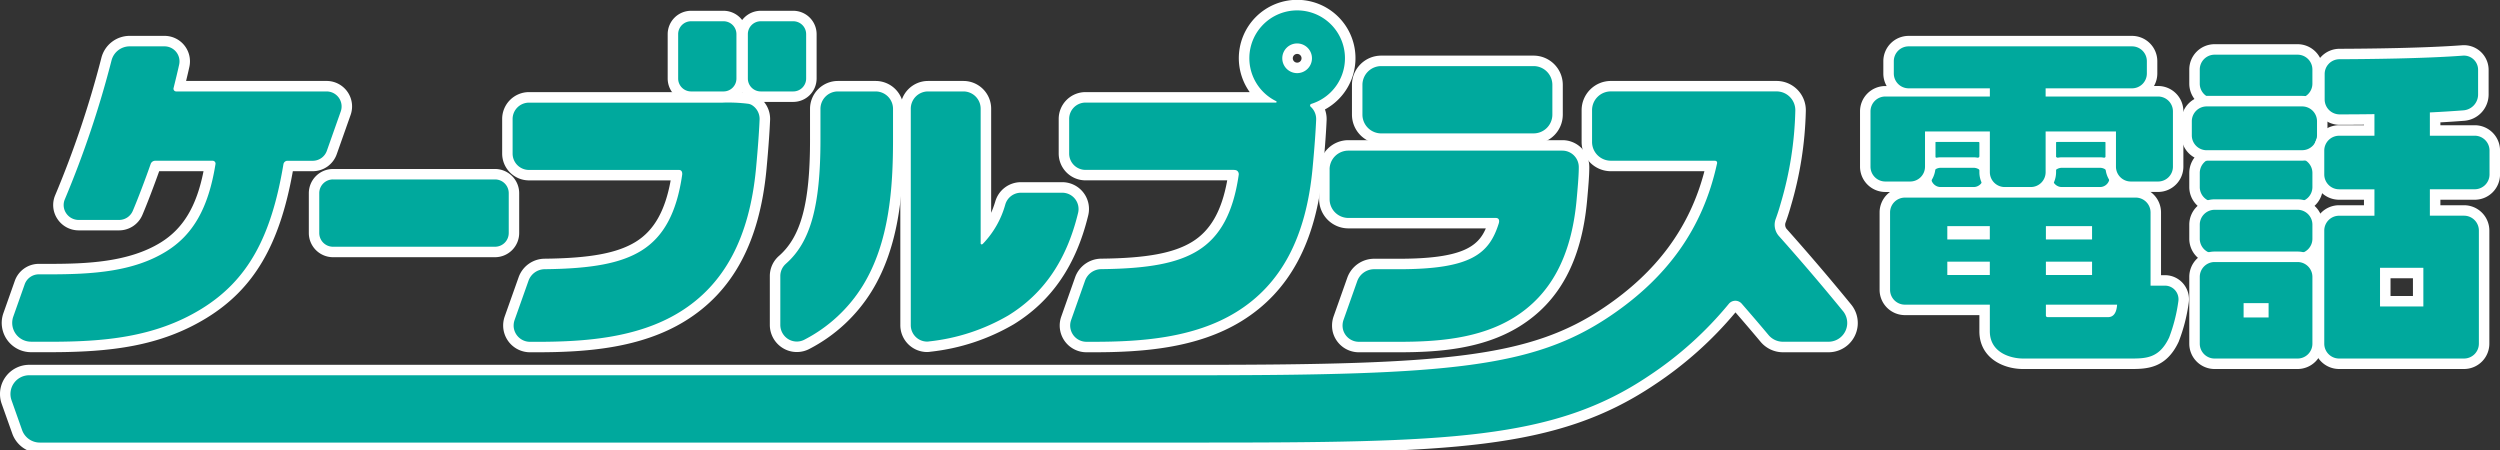
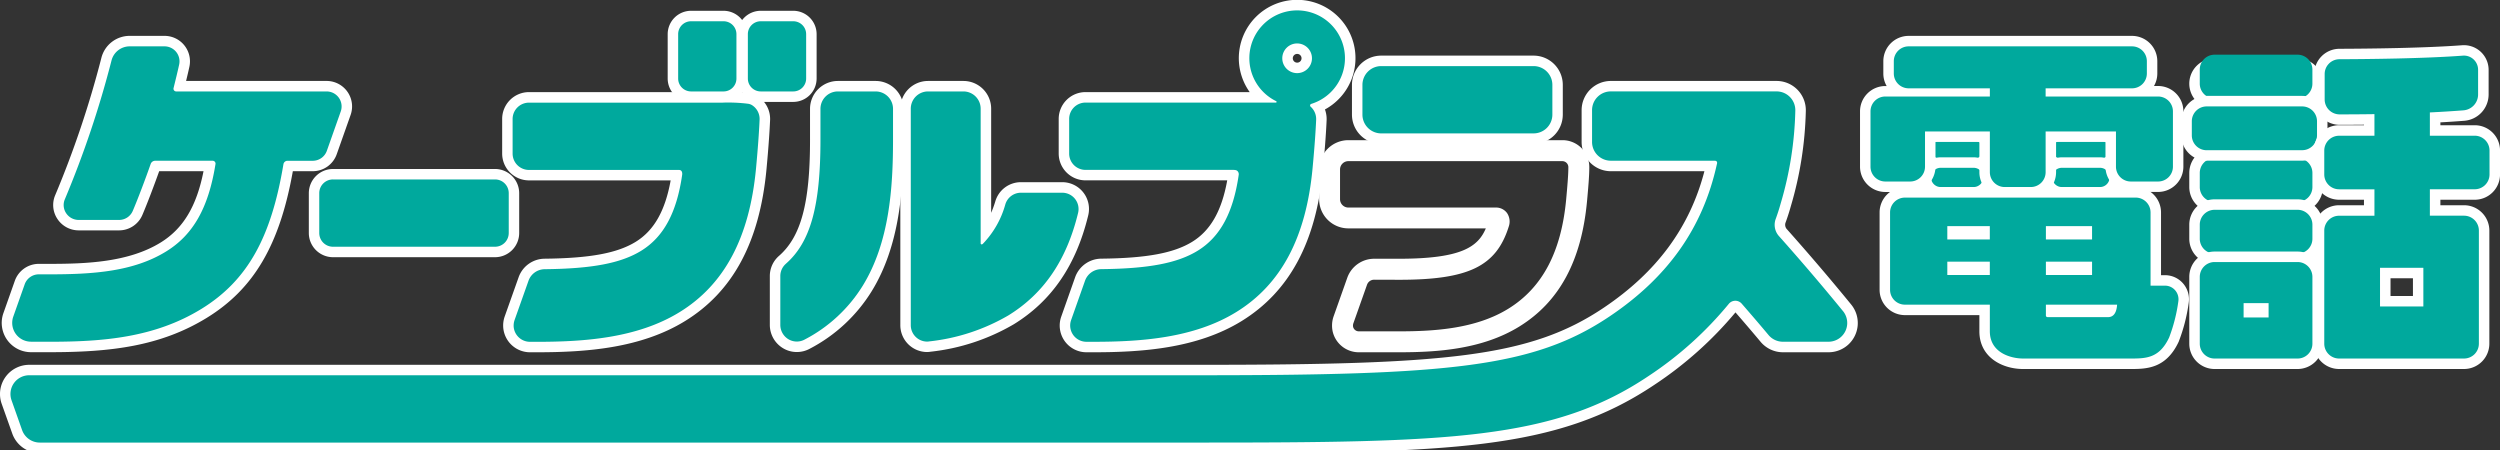
<svg xmlns="http://www.w3.org/2000/svg" width="300" height="54" viewBox="0 0 300 54">
  <rect x="0" y="0" width="300" height="54" fill="#333333" stroke="none" />
  <g transform="translate(150 27.185)">
    <g transform="translate(-150 -27.185)">
      <g transform="translate(162.235 6.675)">
        <path d="M280.021,21.215H261.729a3.512,3.512,0,0,1-3.508-3.509V14.131a3.511,3.511,0,0,1,3.508-3.506h18.292a3.509,3.509,0,0,1,3.5,3.506v3.575A3.51,3.51,0,0,1,280.021,21.215Zm-18.292-8.077a1,1,0,0,0-1,.993v3.575a1,1,0,0,0,1,1h18.292a1,1,0,0,0,.991-1V14.131a.993.993,0,0,0-.991-.993Z" transform="translate(-258.221 -10.625)" fill="#fff" />
        <path d="M262.473,20.7h18.292a2.254,2.254,0,0,0,2.248-2.252V14.874a2.253,2.253,0,0,0-2.248-2.249H262.473a2.254,2.254,0,0,0-2.252,2.249v3.575a2.256,2.256,0,0,0,2.252,2.252" transform="translate(-258.964 -11.368)" fill="#00a99d" />
      </g>
      <g transform="translate(158.296 16.82)">
        <path d="M261.561,52.224h-4.847a3.22,3.22,0,0,1-3.126-2.443,3.347,3.347,0,0,1,.112-1.9l1.629-4.6A3.429,3.429,0,0,1,258.554,41h3.008c7.544,0,9.459-1.465,10.392-3.643H255.459a3.51,3.51,0,0,1-3.508-3.5V30.279a3.512,3.512,0,0,1,3.508-3.508h25.694a3.22,3.22,0,0,1,3.217,3.292c0,1-.13,2.5-.275,4.07-.673,7.15-3.339,12.062-8.146,15.017C271.544,51.858,266.2,52.224,261.561,52.224Zm-3.008-8.709a.91.91,0,0,0-.856.608l-1.628,4.6a.83.83,0,0,0-.039.464.705.705,0,0,0,.684.525h4.847c4.291,0,9.2-.321,13.071-2.7,4.089-2.513,6.366-6.8,6.961-13.108.133-1.449.264-2.94.264-3.837a.728.728,0,0,0-.7-.778H255.459a1,1,0,0,0-1,1v3.576a1,1,0,0,0,1,.991h17.679a1.629,1.629,0,0,1,1.357.654,1.825,1.825,0,0,1,.205,1.647c-1.5,4.76-4.819,6.368-13.139,6.368Z" transform="translate(-251.951 -26.771)" fill="#fff" />
-         <path d="M253.951,31.023V34.6a2.251,2.251,0,0,0,2.252,2.247h17.679c.471,0,.447.4.366.662C273.1,41.15,270.931,43,262.3,43H259.3a2.164,2.164,0,0,0-2.039,1.445l-1.628,4.6a2.073,2.073,0,0,0-.077,1.173,1.966,1.966,0,0,0,1.906,1.492H262.3c4.465,0,9.589-.342,13.73-2.889,4.448-2.734,6.919-7.334,7.553-14.062.13-1.409.269-2.979.269-3.954a1.98,1.98,0,0,0-1.961-2.035H256.2a2.253,2.253,0,0,0-2.252,2.252" transform="translate(-252.694 -27.514)" fill="#00a99d" />
      </g>
      <g transform="translate(127.044)">
        <path d="M206.371,42.273h-.822a3.209,3.209,0,0,1-3.022-4.316l1.659-4.7a3.357,3.357,0,0,1,3.09-2.217c5.458-.055,8.73-.66,10.95-2.022,2.2-1.351,3.545-3.707,4.205-7.376l-17.008,0a3.22,3.22,0,0,1-3.214-3.218V14.271a3.22,3.22,0,0,1,3.214-3.218l19.707,0a7,7,0,1,1,9.028,2.082,3.331,3.331,0,0,1,.2,1.307c-.048,1.086-.161,2.992-.437,5.891-.818,8.706-4.013,14.658-9.771,18.2C218.795,41.828,212.158,42.273,206.371,42.273Zm-.949-28.707a.7.7,0,0,0-.7.7v4.153a.7.7,0,0,0,.7.7l17.587,0a1.884,1.884,0,0,1,1.821.874,1.778,1.778,0,0,1,.229,1.123c-.719,4.979-2.471,8.159-5.518,10.034-2.637,1.618-6.295,2.333-12.232,2.394a.828.828,0,0,0-.755.547l-1.661,4.7a.737.737,0,0,0-.048.317.7.7,0,0,0,.7.64h.822c5.435,0,11.641-.4,16.462-3.367,5.038-3.1,7.847-8.426,8.585-16.293.27-2.846.381-4.707.427-5.766a.721.721,0,0,0-.133-.474.678.678,0,0,0-.118-.126,1.429,1.429,0,0,1-.448-1.354,1.486,1.486,0,0,1,1-1.109,4.482,4.482,0,1,0-3.284-.257,1.35,1.35,0,0,1,.72,1.524,1.331,1.331,0,0,1-1.3,1.033Zm25.4-3.535A3.037,3.037,0,1,1,233.865,7,3.039,3.039,0,0,1,230.825,10.03Zm0-3.561a.524.524,0,1,0,.527.528A.521.521,0,0,0,230.825,6.469Z" transform="translate(-202.209)" fill="#fff" />
        <path d="M206.166,21.129l17.587,0c.39,0,.594.008.736.251a.519.519,0,0,1,.066.336c-.657,4.559-2.226,7.455-4.929,9.117-2.43,1.492-5.891,2.15-11.587,2.208a2.089,2.089,0,0,0-1.925,1.379l-1.663,4.706a1.954,1.954,0,0,0,1.841,2.632h.822c5.607,0,12.029-.42,17.121-3.554,5.4-3.315,8.4-8.962,9.178-17.245.273-2.869.385-4.753.432-5.83a1.976,1.976,0,0,0-.4-1.3,1.806,1.806,0,0,0-.27-.29.2.2,0,0,1,.1-.334,5.737,5.737,0,1,0-4.23-.324c.083.041.069.173-.026.173l-22.855,0a1.962,1.962,0,0,0-1.957,1.961v4.153a1.959,1.959,0,0,0,1.957,1.961m25.4-15.172a1.781,1.781,0,1,1-1.782,1.784A1.781,1.781,0,0,1,231.568,5.956Z" transform="translate(-202.952 -0.743)" fill="#00a99d" />
      </g>
      <g transform="translate(60.256 11.053)">
        <path d="M100.07,48.812h-.821A3.221,3.221,0,0,1,96.043,45.9a3.282,3.282,0,0,1,.173-1.39L97.888,39.8a3.341,3.341,0,0,1,3.084-2.216c5.46-.055,8.734-.66,10.956-2.022,2.193-1.351,3.54-3.707,4.2-7.376l-17,0a3.222,3.222,0,0,1-3.218-3.218V20.81a3.222,3.222,0,0,1,3.218-3.218l23.263,0a18.121,18.121,0,0,1,3.3.163,2.628,2.628,0,0,1,.774.274,3.213,3.213,0,0,1,1.595,2.948c-.049,1.107-.164,3.028-.433,5.892-.823,8.71-4.021,14.663-9.777,18.2C112.492,48.368,105.855,48.812,100.07,48.812Zm-.946-28.707a.705.705,0,0,0-.7.7v4.153a.705.705,0,0,0,.7.7l18,0a1.6,1.6,0,0,1,1.235.547,1.84,1.84,0,0,1,.4,1.469c-.716,4.958-2.466,8.138-5.509,10.014-2.641,1.618-6.3,2.334-12.239,2.394a.816.816,0,0,0-.748.541l-1.669,4.707a.806.806,0,0,0-.045.316.712.712,0,0,0,.7.64h.821c5.434,0,11.639-.4,16.459-3.367,5.038-3.094,7.848-8.423,8.592-16.293.264-2.813.376-4.689.424-5.768a.7.7,0,0,0-.3-.634l-.074-.018a18.659,18.659,0,0,0-2.785-.11Z" transform="translate(-95.906 -17.592)" fill="#fff" />
        <path d="M123.13,19.6l-23.263,0a1.965,1.965,0,0,0-1.961,1.961v4.153a1.962,1.962,0,0,0,1.961,1.961l18,0c.381,0,.417.37.386.587-.658,4.559-2.226,7.455-4.924,9.117-2.431,1.492-5.9,2.15-11.592,2.208a2.08,2.08,0,0,0-1.921,1.379l-1.668,4.706a2.037,2.037,0,0,0-.112.853A1.967,1.967,0,0,0,99.992,48.3h.821c5.607,0,12.027-.42,17.118-3.554,5.4-3.315,8.4-8.962,9.184-17.245.269-2.869.381-4.753.428-5.83a1.956,1.956,0,0,0-.977-1.811,1.3,1.3,0,0,0-.386-.125,19.259,19.259,0,0,0-3.05-.138" transform="translate(-96.649 -18.335)" fill="#00a99d" />
      </g>
      <g transform="translate(80.122 1.294)">
        <path d="M134.226,12.994h-3.892a2.81,2.81,0,0,1-2.809-2.8V4.865a2.811,2.811,0,0,1,2.809-2.806h3.892a2.809,2.809,0,0,1,2.805,2.806V10.19A2.808,2.808,0,0,1,134.226,12.994Zm-3.892-8.422a.291.291,0,0,0-.3.293V10.19a.294.294,0,0,0,.3.292h3.892a.292.292,0,0,0,.292-.292V4.865a.289.289,0,0,0-.292-.293Z" transform="translate(-127.525 -2.059)" fill="#fff" />
        <path d="M136.518,10.933a1.549,1.549,0,0,1-1.549,1.548h-3.892a1.55,1.55,0,0,1-1.552-1.548V5.608a1.548,1.548,0,0,1,1.552-1.549h3.892a1.548,1.548,0,0,1,1.549,1.549v5.325" transform="translate(-128.268 -2.802)" fill="#00a99d" />
      </g>
      <g transform="translate(88.489 1.294)">
        <path d="M147.542,12.994h-3.9a2.807,2.807,0,0,1-2.8-2.8V4.865a2.807,2.807,0,0,1,2.8-2.806h3.9a2.809,2.809,0,0,1,2.806,2.806V10.19A2.809,2.809,0,0,1,147.542,12.994Zm-3.9-8.422a.292.292,0,0,0-.29.293V10.19a.291.291,0,0,0,.29.292h3.9a.292.292,0,0,0,.293-.292V4.865a.293.293,0,0,0-.293-.293Z" transform="translate(-140.843 -2.059)" fill="#fff" />
        <path d="M149.835,10.933a1.55,1.55,0,0,1-1.549,1.548h-3.9a1.549,1.549,0,0,1-1.546-1.548V5.608a1.547,1.547,0,0,1,1.546-1.549h3.9a1.548,1.548,0,0,1,1.549,1.549v5.325" transform="translate(-141.586 -2.802)" fill="#00a99d" />
      </g>
      <g transform="translate(37.054 20.275)">
        <path d="M81.325,42.861H61.881a2.908,2.908,0,0,1-2.9-2.9V35.174a2.907,2.907,0,0,1,2.9-2.9H81.325a2.906,2.906,0,0,1,2.9,2.9v4.783A2.906,2.906,0,0,1,81.325,42.861ZM61.881,34.784a.391.391,0,0,0-.391.39v4.783a.392.392,0,0,0,.391.391H81.325a.39.39,0,0,0,.388-.391V35.174a.39.39,0,0,0-.388-.39Z" transform="translate(-58.976 -32.271)" fill="#fff" />
        <path d="M83.713,40.7a1.646,1.646,0,0,1-1.645,1.648H62.624A1.647,1.647,0,0,1,60.976,40.7V35.917a1.646,1.646,0,0,1,1.648-1.646H82.069a1.645,1.645,0,0,1,1.645,1.646V40.7" transform="translate(-59.719 -33.014)" fill="#00a99d" />
      </g>
      <g transform="translate(92.379 9.716)">
        <path d="M150.271,47.991a3.21,3.21,0,0,1-1.912-.631,3.266,3.266,0,0,1-1.324-2.661V38.88a3.2,3.2,0,0,1,1.1-2.425c2.644-2.313,3.724-6.345,3.724-13.913V18.81a3.347,3.347,0,0,1,3.342-3.346h4.536a3.348,3.348,0,0,1,3.342,3.346v3.733c0,5.9-.452,12.673-3.809,18.133a19.086,19.086,0,0,1-7.477,6.937A3.22,3.22,0,0,1,150.271,47.991ZM155.2,17.977a.831.831,0,0,0-.829.832v3.733c0,8.378-1.329,12.958-4.588,15.809a.7.7,0,0,0-.233.528V44.7a.768.768,0,0,0,.286.626.7.7,0,0,0,.783.064,16.6,16.6,0,0,0,6.511-6.033c3.028-4.924,3.435-11.263,3.435-16.815V18.81a.832.832,0,0,0-.829-.832Z" transform="translate(-147.035 -15.464)" fill="#fff" />
        <path d="M149.7,38.149a1.953,1.953,0,0,0-.663,1.474v5.819a2.014,2.014,0,0,0,.811,1.649,1.965,1.965,0,0,0,2.1.151,17.843,17.843,0,0,0,6.991-6.483c3.194-5.2,3.623-11.747,3.623-17.474V19.553a2.087,2.087,0,0,0-2.086-2.089h-4.536a2.09,2.09,0,0,0-2.086,2.089v3.733c0,7.975-1.208,12.282-4.159,14.864" transform="translate(-147.778 -16.207)" fill="#00a99d" />
      </g>
      <g transform="translate(108.04 9.716)">
        <path d="M175.171,47.991a3.218,3.218,0,0,1-3.21-3.224V18.786a3.326,3.326,0,0,1,3.322-3.322h4.255a3.326,3.326,0,0,1,3.322,3.322v12.5a12.945,12.945,0,0,0,.5-1.377,3.2,3.2,0,0,1,3.08-2.3h4.943a3.216,3.216,0,0,1,3.116,4.018c-1.455,5.967-4.372,10.23-8.918,13.03a25.127,25.127,0,0,1-9.983,3.295A2.717,2.717,0,0,1,175.171,47.991Zm.112-30.014a.81.81,0,0,0-.809.809V44.768a.716.716,0,0,0,.245.539.653.653,0,0,0,.5.166,22.778,22.778,0,0,0,9.044-2.95c3.954-2.436,6.5-6.193,7.794-11.487a.736.736,0,0,0-.019-.464.716.716,0,0,0-.656-.444h-4.943a.7.7,0,0,0-.676.511,12.375,12.375,0,0,1-2.964,5.208,1.45,1.45,0,0,1-1.076.489h-.2l-.228-.067a1.35,1.35,0,0,1-.913-1l-.04-.1V18.786a.81.81,0,0,0-.809-.809Z" transform="translate(-171.961 -15.464)" fill="#fff" />
        <path d="M174.636,47a1.954,1.954,0,0,0,1.279.482,1.546,1.546,0,0,0,.26-.023,23.886,23.886,0,0,0,9.493-3.119c4.248-2.617,6.983-6.622,8.357-12.26a1.959,1.959,0,0,0-1.9-2.462h-4.943a1.955,1.955,0,0,0-1.879,1.4,11.039,11.039,0,0,1-2.659,4.693c-.036.036-.118.138-.219.1s-.079-.139-.082-.148V19.53a2.069,2.069,0,0,0-2.065-2.066h-4.255a2.07,2.07,0,0,0-2.065,2.066V45.511A1.97,1.97,0,0,0,174.636,47" transform="translate(-172.704 -16.207)" fill="#00a99d" />
      </g>
      <g transform="translate(0.205 4.305)">
        <path d="M6.1,44.81H3.835A3.515,3.515,0,0,1,.526,40.13L1.9,36.242A3.054,3.054,0,0,1,4.779,34.21H6.1c4.422,0,9.46-.2,13.281-2.55,2.707-1.664,4.323-4.329,5.161-8.567H19.222c-.584,1.642-1.414,3.839-2.015,5.246a3.039,3.039,0,0,1-2.8,1.853H9.563A3.054,3.054,0,0,1,7,28.805a3.005,3.005,0,0,1-.251-2.849,118.655,118.655,0,0,0,5.54-16.479,3.5,3.5,0,0,1,3.4-2.626h4.174a3.056,3.056,0,0,1,2.987,3.692c-.111.52-.257,1.133-.4,1.718H39.314a3.058,3.058,0,0,1,2.88,4.078l-1.668,4.72a3.052,3.052,0,0,1-2.877,2.033H35.261c-1.575,8.844-4.683,14.126-10.322,17.593C19.369,44.108,13.381,44.81,6.1,44.81ZM4.779,36.723a.546.546,0,0,0-.508.356L2.9,40.968A1,1,0,0,0,3.835,42.3H6.1c6.851,0,12.452-.638,17.519-3.751,5.158-3.17,7.843-7.95,9.268-16.5a1.741,1.741,0,0,1,1.72-1.466h3.037a.543.543,0,0,0,.507-.356L39.825,15.5a.544.544,0,0,0-.511-.723H21.25a1.555,1.555,0,0,1-1.236-.606,1.6,1.6,0,0,1-.286-1.374l.092-.376c.186-.753.412-1.671.567-2.4a.543.543,0,0,0-.528-.657H15.684a.993.993,0,0,0-.963.741A121.217,121.217,0,0,1,9.056,26.951a.494.494,0,0,0,.043.474.553.553,0,0,0,.464.254H14.4a.532.532,0,0,0,.491-.324c.639-1.5,1.549-3.924,2.117-5.552a1.828,1.828,0,0,1,1.728-1.223h6.884a1.619,1.619,0,0,1,1.237.57,1.575,1.575,0,0,1,.355,1.277c-.9,5.646-2.907,9.156-6.516,11.372-4.378,2.7-9.83,2.922-14.6,2.922Z" transform="translate(-0.325 -6.852)" fill="#fff" />
        <path d="M4.578,44.3H6.848c6.3,0,12.541-.474,18.177-3.937,5.6-3.442,8.4-8.67,9.85-17.363a.493.493,0,0,1,.481-.416h3.037a1.8,1.8,0,0,0,1.692-1.195l1.669-4.725a1.8,1.8,0,0,0-1.7-2.4H21.994a.326.326,0,0,1-.3-.414c.2-.819.485-1.953.67-2.82A1.8,1.8,0,0,0,20.6,8.852H16.428a2.247,2.247,0,0,0-2.179,1.684A120.056,120.056,0,0,1,8.647,27.2a1.753,1.753,0,0,0,.148,1.664,1.8,1.8,0,0,0,1.512.819h4.841A1.789,1.789,0,0,0,16.8,28.589c.621-1.454,1.536-3.88,2.147-5.627a.573.573,0,0,1,.542-.381h6.884a.343.343,0,0,1,.352.386C25.873,28.3,24,31.5,20.787,33.474c-3.918,2.413-8.773,2.736-13.94,2.736H5.523A1.8,1.8,0,0,0,3.83,37.4L2.454,41.293a2.258,2.258,0,0,0,2.124,3" transform="translate(-1.069 -7.595)" fill="#00a99d" />
      </g>
      <g transform="translate(0 9.716)">
        <path d="M143.775,60.119h-139a3.519,3.519,0,0,1-3.3-2.335L.2,54.2a3.506,3.506,0,0,1,3.309-4.674H143.775c29.811,0,39.815-.9,48.671-6.848,6.369-4.277,10.331-9.645,12.084-16.384H193.3a3.512,3.512,0,0,1-3.506-3.511v-3.81a3.512,3.512,0,0,1,3.506-3.51h19.889a3.511,3.511,0,0,1,3.509,3.613,43.526,43.526,0,0,1-1.8,11.425c-.077.273-.27.966-.613,1.911a.785.785,0,0,0,.106.8c2.691,3.021,5.3,6.077,7.753,9.082a3.508,3.508,0,0,1-2.714,5.726h-5.467a3.5,3.5,0,0,1-2.69-1.253c-.894-1.069-1.857-2.2-3.016-3.532a44.968,44.968,0,0,1-9.709,8.676C186.8,59.8,174.046,60.119,143.775,60.119ZM3.507,52.04a1,1,0,0,0-.814.422,1.011,1.011,0,0,0-.124.9l1.265,3.576a1,1,0,0,0,.937.663h139c29.726,0,42.233-.3,53.365-7.779a42.183,42.183,0,0,0,9.338-8.4,2.233,2.233,0,0,1,1.757-.844,2.292,2.292,0,0,1,1.731.792c1.252,1.439,2.278,2.639,3.229,3.776a.989.989,0,0,0,.761.352h5.467a.995.995,0,0,0,.766-1.625c-2.43-2.976-5.014-6-7.681-9a3.282,3.282,0,0,1-.589-3.339c.307-.846.481-1.469.538-1.674l.037-.128a40.974,40.974,0,0,0,1.686-10.737,1,1,0,0,0-1-1.03H193.3a1,1,0,0,0-.993,1v3.81a1,1,0,0,0,.993,1h12.439a1.539,1.539,0,0,1,1.284.61,1.564,1.564,0,0,1,.217,1.4c-1.758,7.9-6.136,14.1-13.387,18.973-9.409,6.319-19.669,7.274-50.073,7.274Z" transform="translate(0 -15.464)" fill="#fff" />
        <path d="M221.908,43.833c-2.525-3.094-5.114-6.119-7.717-9.04a2.033,2.033,0,0,1-.349-2.066c.386-1.063.572-1.789.591-1.847a42.277,42.277,0,0,0,1.748-11.1,2.255,2.255,0,0,0-2.253-2.321H194.039a2.251,2.251,0,0,0-2.249,2.254v3.81a2.253,2.253,0,0,0,2.249,2.254h12.439c.455,0,.292.4.284.442-1.684,7.634-5.884,13.551-12.87,18.242-9.129,6.132-19.262,7.061-49.372,7.061H4.251a2.25,2.25,0,0,0-2.124,3L3.393,58.1a2.257,2.257,0,0,0,2.122,1.5h139c29.993,0,42.624-.3,54.065-7.993a43.383,43.383,0,0,0,9.618-8.652,1.013,1.013,0,0,1,1.559-.014c1.072,1.233,2.151,2.487,3.214,3.758a2.244,2.244,0,0,0,1.725.8h5.467a2.251,2.251,0,0,0,1.74-3.675" transform="translate(-0.743 -16.207)" fill="#00a99d" />
      </g>
      <g transform="translate(230.47 15.616)">
        <path d="M373.262,29.533h-4.1a2.339,2.339,0,0,1,0-4.678h4.1a2.339,2.339,0,0,1,0,4.678Z" transform="translate(-366.826 -24.855)" fill="#fff" />
        <path d="M374.005,29.019a1.082,1.082,0,0,0,0-2.164h-4.1a1.082,1.082,0,0,0,0,2.164h4.1" transform="translate(-367.569 -25.598)" fill="#00a99d" />
      </g>
      <g transform="translate(230.47 18.878)">
        <path d="M373.189,34.87h-3.952a2.411,2.411,0,0,1,0-4.823h3.952a2.411,2.411,0,1,1,0,4.823Z" transform="translate(-366.826 -30.047)" fill="#fff" />
        <path d="M369.98,34.357h3.952a1.155,1.155,0,1,0,0-2.31H369.98a1.155,1.155,0,0,0,0,2.31" transform="translate(-367.569 -30.79)" fill="#00a99d" />
      </g>
      <g transform="translate(245.014 15.616)">
        <path d="M397.034,29.533h-4.719a2.339,2.339,0,1,1,0-4.678h4.719a2.339,2.339,0,0,1,0,4.678Z" transform="translate(-389.975 -24.855)" fill="#fff" />
        <path d="M397.777,29.019a1.082,1.082,0,0,0,0-2.164h-4.719a1.082,1.082,0,1,0,0,2.164h4.719" transform="translate(-390.718 -25.598)" fill="#00a99d" />
      </g>
      <g transform="translate(245.014 18.878)">
        <path d="M396.96,34.87h-4.572a2.411,2.411,0,1,1,0-4.823h4.572a2.411,2.411,0,1,1,0,4.823Z" transform="translate(-389.975 -30.047)" fill="#fff" />
        <path d="M393.131,34.357H397.7a1.155,1.155,0,1,0,0-2.31h-4.572a1.155,1.155,0,1,0,0,2.31" transform="translate(-390.718 -30.79)" fill="#00a99d" />
      </g>
      <g transform="translate(223.203 4.306)">
        <path d="M375.751,26.248h-3.132a3.039,3.039,0,0,1-3.036-3.035V19.578h-5.268v2.971a3.04,3.04,0,0,1-3.036,3.036h-2.985a3.039,3.039,0,0,1-3.034-3.036V15.907a3.038,3.038,0,0,1,3.034-3.035h.163a3.014,3.014,0,0,1-.4-1.5V9.889a3.04,3.04,0,0,1,3.037-3.036H387.9a3.039,3.039,0,0,1,3.035,3.036v1.478a3.021,3.021,0,0,1-.4,1.5h.494a3.038,3.038,0,0,1,3.034,3.035v6.642a3.038,3.038,0,0,1-3.034,3.036h-3.278a3.04,3.04,0,0,1-3.037-3.036V19.578h-5.928v3.636A3.04,3.04,0,0,1,375.751,26.248ZM361.8,17.064H372.1v6.149a.522.522,0,0,0,.523.521h3.132a.523.523,0,0,0,.524-.521V17.064h10.954v5.484a.524.524,0,0,0,.524.523h3.278a.522.522,0,0,0,.521-.523V15.907a.522.522,0,0,0-.521-.522H376.275v-3.5H387.9a.522.522,0,0,0,.521-.523V9.889a.522.522,0,0,0-.521-.523H361.094a.524.524,0,0,0-.524.523v1.478a.524.524,0,0,0,.524.523h11v3.5h-13.8a.522.522,0,0,0-.521.522v6.642a.522.522,0,0,0,.521.523h2.985a.524.524,0,0,0,.523-.523Z" transform="translate(-355.26 -6.853)" fill="#fff" />
        <path d="M359.037,25.072h2.985a1.782,1.782,0,0,0,1.78-1.78V19.064h7.781v4.892a1.781,1.781,0,0,0,1.779,1.778h3.132a1.781,1.781,0,0,0,1.781-1.778V19.064h8.441v4.228a1.783,1.783,0,0,0,1.781,1.78h3.278a1.781,1.781,0,0,0,1.777-1.78V16.651a1.78,1.78,0,0,0-1.777-1.779h-13.5V13.89h10.37a1.781,1.781,0,0,0,1.778-1.779V10.632a1.781,1.781,0,0,0-1.778-1.779H361.838a1.781,1.781,0,0,0-1.781,1.779v1.478a1.781,1.781,0,0,0,1.781,1.779h9.745v.982H359.037a1.78,1.78,0,0,0-1.777,1.779v6.642a1.781,1.781,0,0,0,1.777,1.78" transform="translate(-356.003 -7.596)" fill="#00a99d" />
      </g>
      <g transform="translate(262.715 5.305)">
-         <path d="M431.144,16.212h-9.96a3.039,3.039,0,0,1-3.036-3.035v-1.7a3.039,3.039,0,0,1,3.036-3.035h9.96a3.038,3.038,0,0,1,3.035,3.035v1.7A3.038,3.038,0,0,1,431.144,16.212Zm-9.96-5.256a.523.523,0,0,0-.523.522v1.7a.523.523,0,0,0,.523.521h9.96a.522.522,0,0,0,.521-.521v-1.7a.522.522,0,0,0-.521-.522Z" transform="translate(-418.149 -8.443)" fill="#fff" />
+         <path d="M431.144,16.212h-9.96a3.039,3.039,0,0,1-3.036-3.035a3.039,3.039,0,0,1,3.036-3.035h9.96a3.038,3.038,0,0,1,3.035,3.035v1.7A3.038,3.038,0,0,1,431.144,16.212Zm-9.96-5.256a.523.523,0,0,0-.523.522v1.7a.523.523,0,0,0,.523.521h9.96a.522.522,0,0,0,.521-.521v-1.7a.522.522,0,0,0-.521-.522Z" transform="translate(-418.149 -8.443)" fill="#fff" />
        <path d="M421.928,15.7h9.959a1.78,1.78,0,0,0,1.778-1.778v-1.7a1.781,1.781,0,0,0-1.778-1.779h-9.959a1.781,1.781,0,0,0-1.779,1.779v1.7a1.78,1.78,0,0,0,1.779,1.778" transform="translate(-418.892 -9.186)" fill="#00a99d" />
      </g>
      <g transform="translate(262.715 17.714)">
        <path d="M431.144,35.965h-9.96a3.04,3.04,0,0,1-3.036-3.036v-1.7a3.039,3.039,0,0,1,3.036-3.035h9.96a3.038,3.038,0,0,1,3.035,3.035v1.7A3.039,3.039,0,0,1,431.144,35.965Zm-9.96-5.257a.523.523,0,0,0-.523.522v1.7a.524.524,0,0,0,.523.523h9.96a.523.523,0,0,0,.521-.523v-1.7a.522.522,0,0,0-.521-.522Z" transform="translate(-418.149 -28.194)" fill="#fff" />
        <path d="M433.666,31.973a1.781,1.781,0,0,0-1.778-1.779h-9.959a1.781,1.781,0,0,0-1.779,1.779v1.7a1.781,1.781,0,0,0,1.779,1.78h9.959a1.781,1.781,0,0,0,1.778-1.78v-1.7" transform="translate(-418.892 -28.937)" fill="#00a99d" />
      </g>
      <g transform="translate(261.761 11.509)">
        <path d="M431.13,26.088H419.666a3.039,3.039,0,0,1-3.035-3.036v-1.7a3.038,3.038,0,0,1,3.035-3.035H431.13a3.04,3.04,0,0,1,3.037,3.035v1.7A3.04,3.04,0,0,1,431.13,26.088Zm-11.464-5.257a.523.523,0,0,0-.522.521v1.7a.524.524,0,0,0,.522.523H431.13a.524.524,0,0,0,.524-.523v-1.7a.524.524,0,0,0-.524-.521Z" transform="translate(-416.631 -18.318)" fill="#fff" />
        <path d="M420.41,25.575h11.464a1.783,1.783,0,0,0,1.781-1.78V22.1a1.782,1.782,0,0,0-1.781-1.778H420.41a1.781,1.781,0,0,0-1.779,1.778v1.7a1.781,1.781,0,0,0,1.779,1.78" transform="translate(-417.374 -19.061)" fill="#00a99d" />
      </g>
      <g transform="translate(262.715 23.919)">
        <path d="M431.144,45.841h-9.96a3.038,3.038,0,0,1-3.036-3.034v-1.7a3.039,3.039,0,0,1,3.036-3.035h9.96a3.038,3.038,0,0,1,3.035,3.035v1.7A3.038,3.038,0,0,1,431.144,45.841Zm-9.96-5.257a.523.523,0,0,0-.523.522v1.7a.522.522,0,0,0,.523.521h9.96a.522.522,0,0,0,.521-.521v-1.7a.522.522,0,0,0-.521-.522Z" transform="translate(-418.149 -38.071)" fill="#fff" />
        <path d="M433.666,41.85a1.781,1.781,0,0,0-1.778-1.779h-9.959a1.781,1.781,0,0,0-1.779,1.779v1.7a1.78,1.78,0,0,0,1.779,1.777h9.959a1.78,1.78,0,0,0,1.778-1.777v-1.7" transform="translate(-418.892 -38.814)" fill="#00a99d" />
      </g>
      <g transform="translate(262.715 30.187)">
        <path d="M431.144,62.141h-9.96a3.039,3.039,0,0,1-3.036-3.035V51.083a3.04,3.04,0,0,1,3.036-3.036h9.96a3.039,3.039,0,0,1,3.035,3.036v8.022A3.038,3.038,0,0,1,431.144,62.141Zm-9.96-11.58a.524.524,0,0,0-.523.523v8.022a.523.523,0,0,0,.523.522h9.96a.522.522,0,0,0,.521-.522V51.083a.523.523,0,0,0-.521-.523Zm7.737,6.655h-5.516V52.975h5.516Z" transform="translate(-418.149 -48.047)" fill="#fff" />
        <path d="M431.888,50.047h-9.959a1.781,1.781,0,0,0-1.779,1.78v8.022a1.78,1.78,0,0,0,1.779,1.779h9.959a1.78,1.78,0,0,0,1.778-1.779V51.827a1.781,1.781,0,0,0-1.778-1.78m-3.479,4.928V56.7h-3V54.975Z" transform="translate(-418.892 -48.79)" fill="#00a99d" />
      </g>
      <g transform="translate(277.655 5.419)">
        <path d="M459.953,47.487H444.964a3.039,3.039,0,0,1-3.036-3.035V30.87a3.039,3.039,0,0,1,3.036-3.035h2.986v-.659h-2.986a3.039,3.039,0,0,1-3.036-3.036V21.27a3.039,3.039,0,0,1,3.036-3.035h2.986v-.065c-.944.009-1.909.014-2.9.016a3.054,3.054,0,0,1-3.068-3.034V12.1a3.035,3.035,0,0,1,3.011-3.038c3.538-.013,10.154-.084,14.7-.423a2.966,2.966,0,0,1,3.214,2.912V14.56a3.168,3.168,0,0,1-2.921,3.141c-.95.073-1.9.136-2.866.19v.344h4.123a3.038,3.038,0,0,1,3.035,3.035v2.87a3.039,3.039,0,0,1-3.035,3.036h-4.123v.659h2.838a3.04,3.04,0,0,1,3.037,3.035V44.452A3.04,3.04,0,0,1,459.953,47.487ZM444.964,30.348a.523.523,0,0,0-.523.522V44.452a.523.523,0,0,0,.523.522h14.989a.524.524,0,0,0,.524-.522V30.87a.524.524,0,0,0-.524-.522H454.6V24.663h6.637a.523.523,0,0,0,.522-.523V21.27a.522.522,0,0,0-.522-.521H454.6V15.5l1.2-.058c1.373-.066,2.678-.148,3.991-.248a.653.653,0,0,0,.6-.635V11.546a.435.435,0,0,0-.466-.408c-4.671.347-11.354.42-14.927.432a.518.518,0,0,0-.505.525v3.057a.538.538,0,0,0,.552.521c1.435,0,2.81-.012,4.147-.03l1.274-.017v5.122h-5.5a.522.522,0,0,0-.523.521v2.87a.523.523,0,0,0,.523.523h5.5v5.685Zm11.372,10.891h-7.717V34.085h7.717Zm-5.2-2.513h2.69V36.6h-2.69Z" transform="translate(-441.928 -8.626)" fill="#fff" />
        <path d="M445.707,46.973H460.7a1.782,1.782,0,0,0,1.781-1.779V31.613a1.782,1.782,0,0,0-1.781-1.779H456.6V26.662h5.38a1.781,1.781,0,0,0,1.779-1.779v-2.87a1.781,1.781,0,0,0-1.779-1.778H456.6V17.442c1.363-.066,2.684-.148,4.027-.251a1.906,1.906,0,0,0,1.76-1.888V12.289a1.7,1.7,0,0,0-1.864-1.659c-4.591.343-11.237.415-14.79.427a1.776,1.776,0,0,0-1.757,1.782V15.9a1.794,1.794,0,0,0,1.809,1.777c1.442,0,2.823-.012,4.164-.03v2.592h-4.242a1.782,1.782,0,0,0-1.779,1.778v2.87a1.782,1.782,0,0,0,1.779,1.779h4.242v3.172h-4.242a1.782,1.782,0,0,0-1.779,1.779V45.195a1.782,1.782,0,0,0,1.779,1.779m4.912-6.248V36.085h5.2v4.641Z" transform="translate(-442.671 -9.369)" fill="#00a99d" />
      </g>
      <g transform="translate(225.554 22.455)">
        <path d="M389.051,57.567H376.237c-2.534,0-5.263-1.416-5.263-4.528V51.1H362.04A3.04,3.04,0,0,1,359,48.065V38.776a3.04,3.04,0,0,1,3.037-3.035h27.7a3.038,3.038,0,0,1,3.035,3.035v7.532h.479a2.868,2.868,0,0,1,2.175,1,2.9,2.9,0,0,1,.666,2.337,20.539,20.539,0,0,1-1.2,4.647C393.363,57.567,390.972,57.567,389.051,57.567ZM362.04,38.254a.524.524,0,0,0-.524.522v9.289a.524.524,0,0,0,.524.523h11.447v4.451c0,1.918,2.291,2.015,2.75,2.015h12.814c1.807,0,2.714,0,3.563-1.813a18.561,18.561,0,0,0,.995-3.979.392.392,0,0,0-.089-.315.356.356,0,0,0-.269-.126h-2.992V38.776a.522.522,0,0,0-.522-.522Zm24.3,14.347H379.21a1.458,1.458,0,0,1-1.51-1.471V48.588h11.142l-.086,1.337C388.646,51.626,387.764,52.6,386.335,52.6Zm-.583-5.06H377.7V43.427h8.052Zm-12.268,0h-7.613V43.427h7.613Zm12.268-4.264H377.7V39.162h8.052Zm-12.268,0h-7.613V39.162h7.613Z" transform="translate(-359.003 -35.741)" fill="#fff" />
        <path d="M392.259,48.308V39.52a1.781,1.781,0,0,0-1.778-1.779h-27.7A1.782,1.782,0,0,0,361,39.52v9.289a1.782,1.782,0,0,0,1.781,1.779h10.191v3.194c0,2.583,2.518,3.271,4.007,3.271h12.814c1.886,0,3.513,0,4.7-2.536a19.587,19.587,0,0,0,1.1-4.32,1.649,1.649,0,0,0-.376-1.326,1.614,1.614,0,0,0-1.223-.564h-1.736M379.7,42.763v-1.6h5.539v1.6Zm0,4.264v-1.6h5.539v1.6Zm8.545,3.56c-.1,1.5-.864,1.5-1.167,1.5h-7.125c-.061,0-.253,0-.253-.214V50.588Zm-20.375-7.825v-1.6h5.1v1.6Zm5.1,2.664v1.6h-5.1v-1.6Z" transform="translate(-359.746 -36.484)" fill="#00a99d" />
      </g>
    </g>
  </g>
</svg>